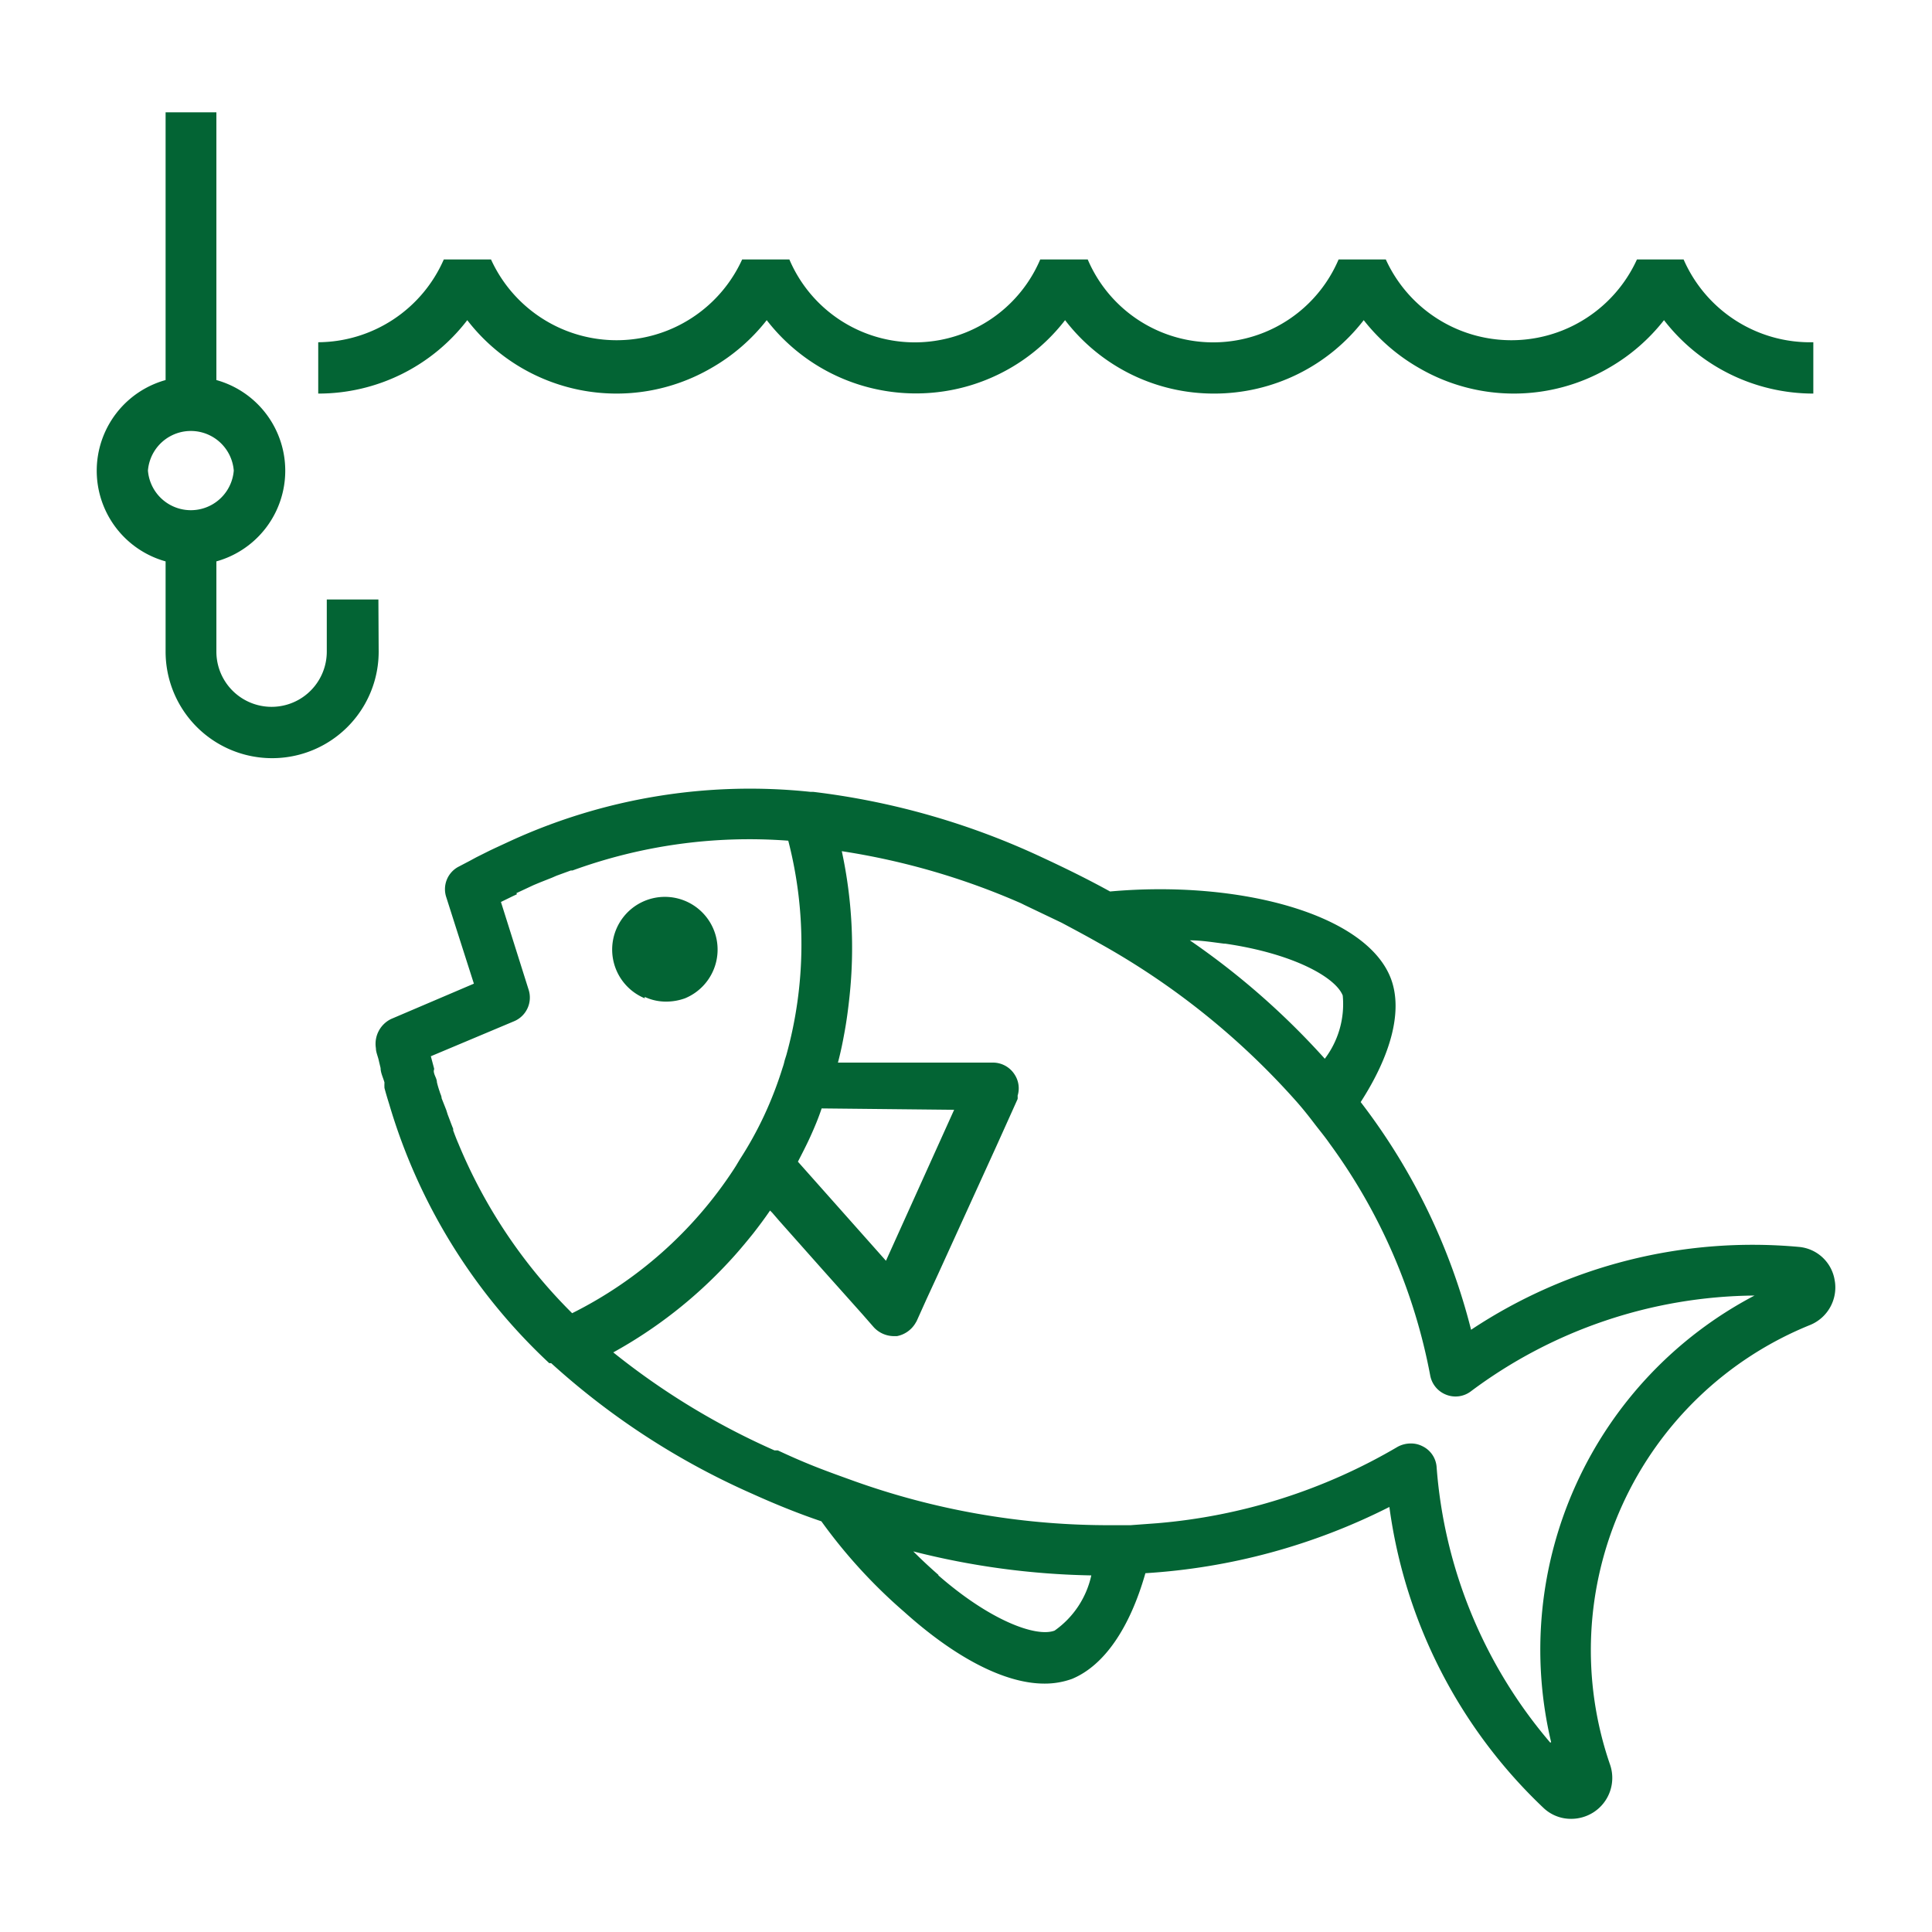
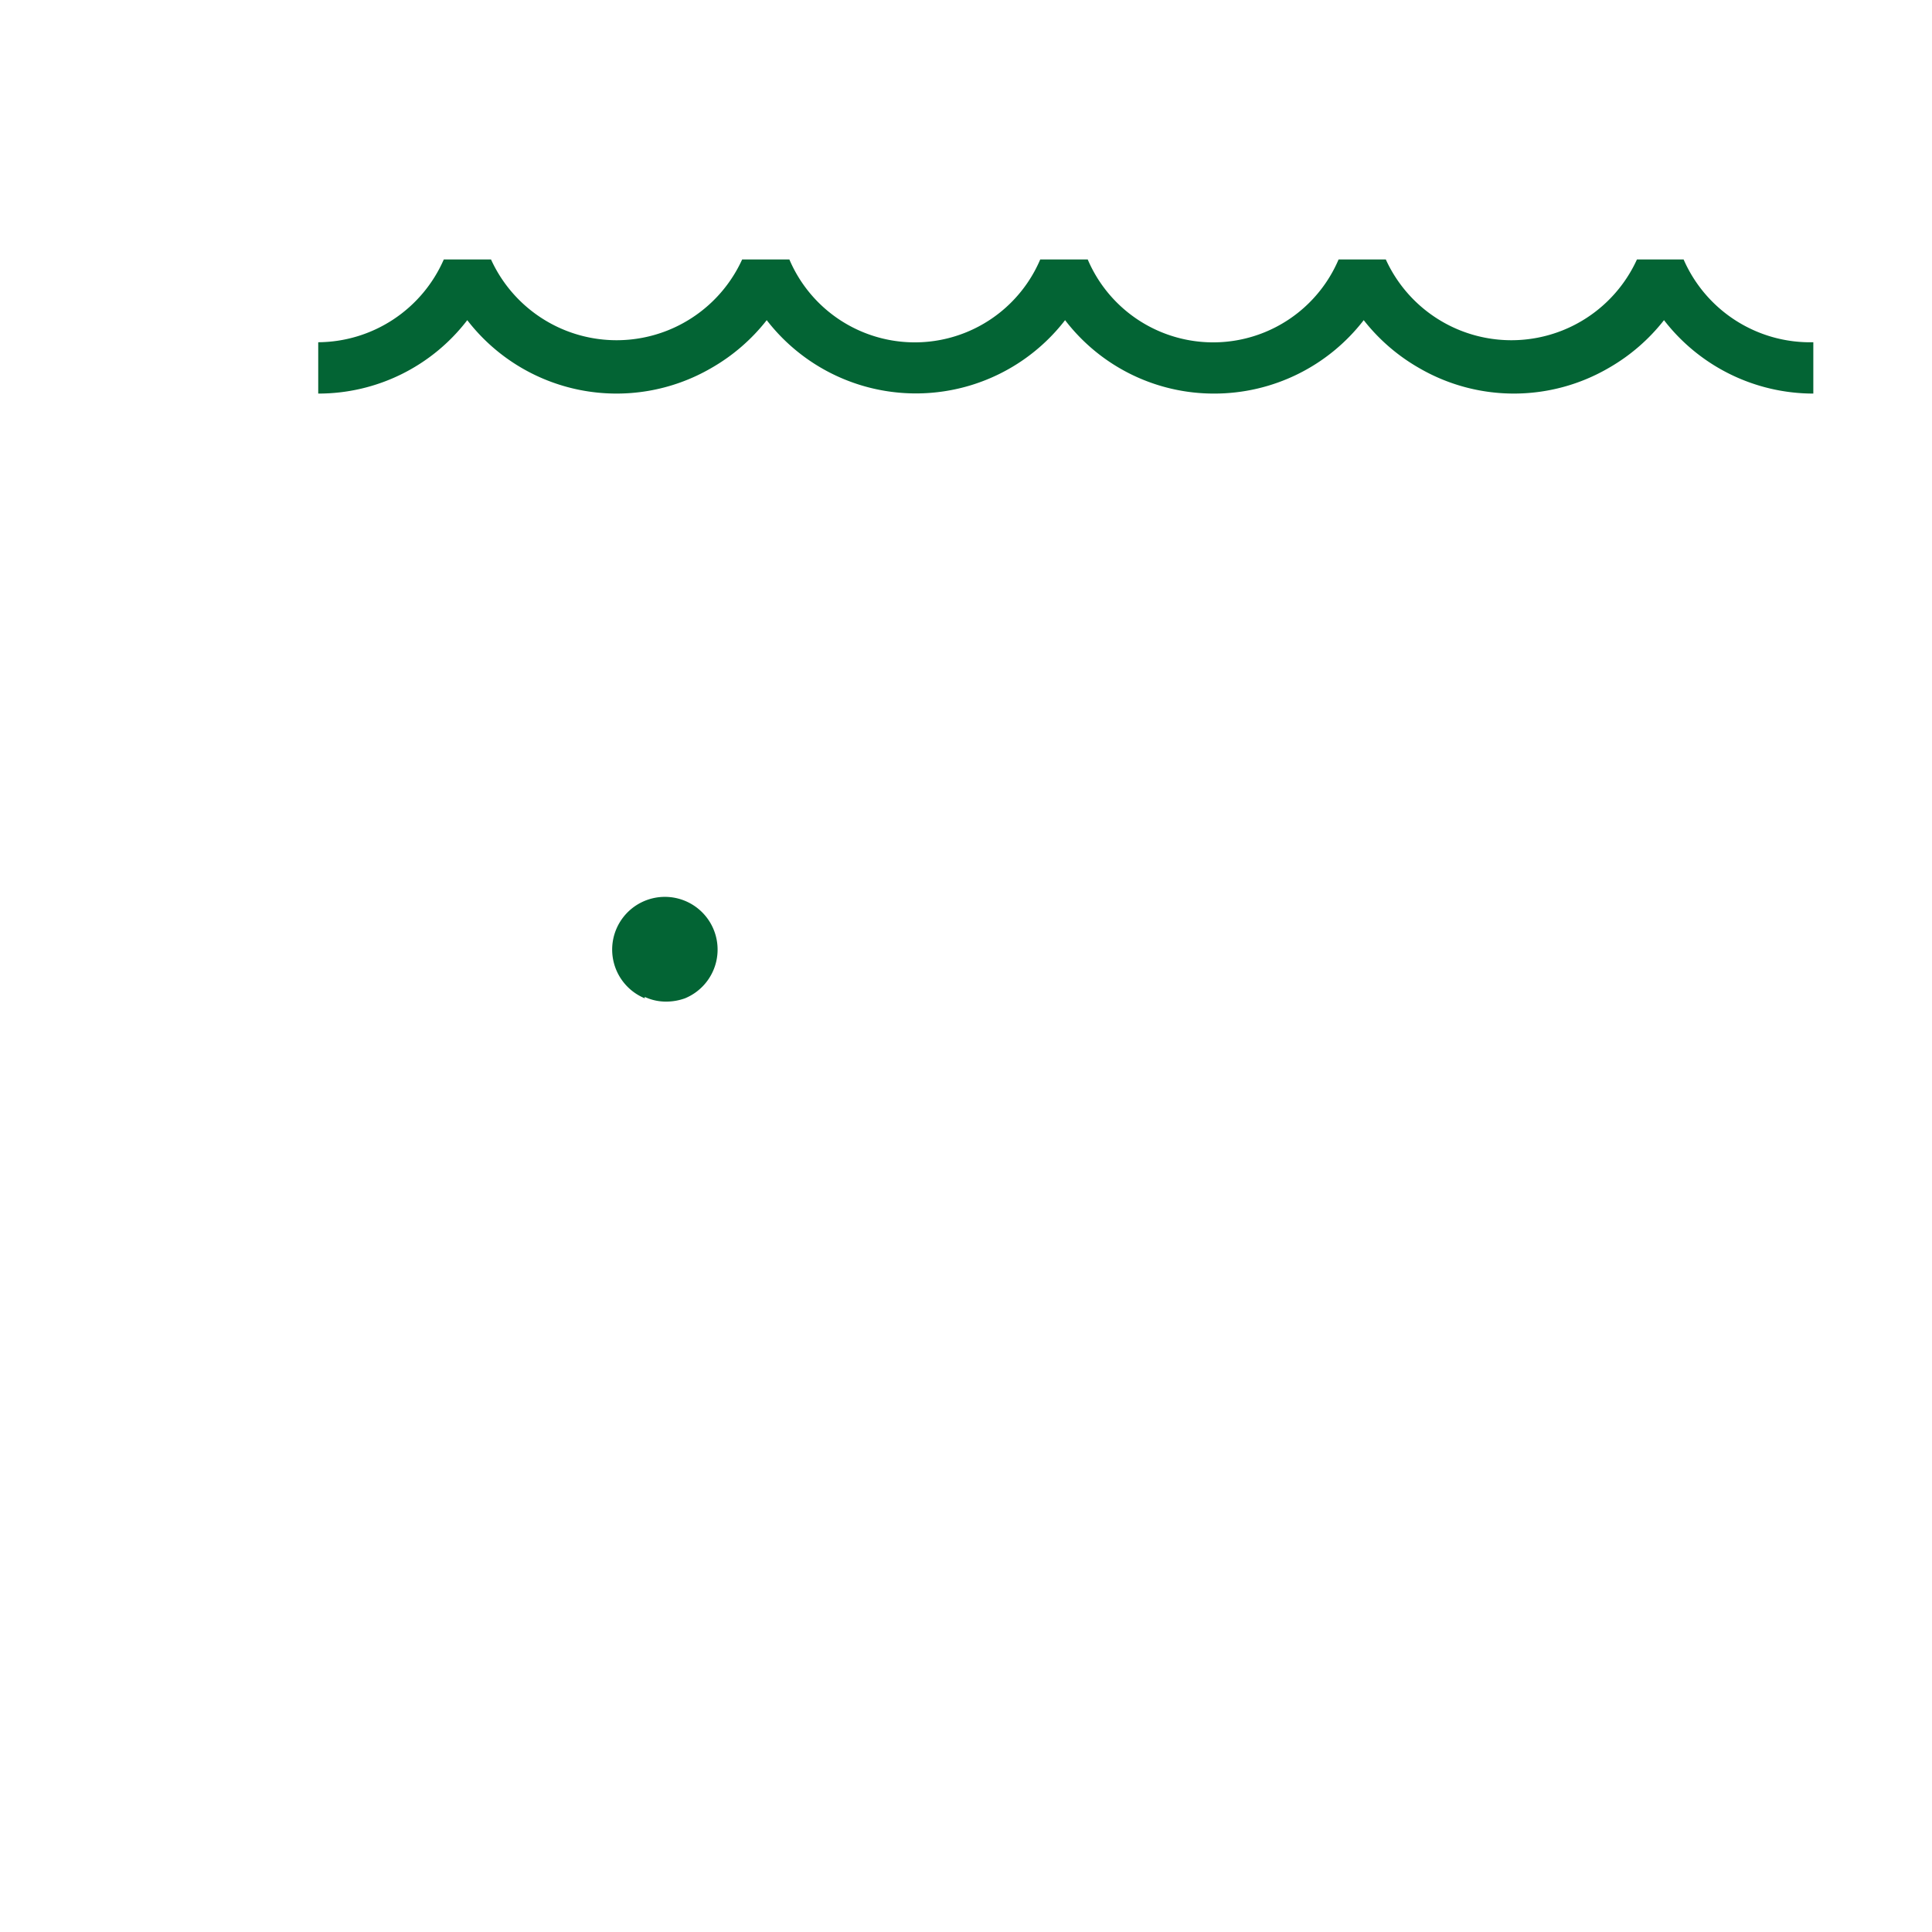
<svg xmlns="http://www.w3.org/2000/svg" id="Layer_1" data-name="Layer 1" viewBox="0 0 70 70">
  <defs>
    <style>.cls-1{fill:#036434;}</style>
  </defs>
  <title>icon-default-lake</title>
-   <path class="cls-1" d="M44.39,34.19c2.47.36,4,1.22,4.26,1.88A3.28,3.28,0,0,1,48,38.36a27.49,27.49,0,0,0-4.89-4.29c.42,0,.83.07,1.24.12M18.71,32.36l.3-.14.32-.15.24-.1L20,31.8l.16-.07.52-.19.06,0a18.71,18.71,0,0,1,7.82-1.08,15,15,0,0,1-.07,7.77l-.06.19a2.29,2.29,0,0,1-.08.28,13.7,13.7,0,0,1-.66,1.71A13.17,13.17,0,0,1,26.81,42l-.15.25-.09.14a15,15,0,0,1-5.84,5.19,18.74,18.74,0,0,1-4.12-6.14c-.07-.16-.13-.32-.19-.48l0-.06c-.07-.17-.13-.34-.2-.52l-.05-.16L16,39.79c0-.08-.05-.16-.07-.24a3.37,3.37,0,0,1-.1-.34c0-.11-.07-.21-.1-.32s0-.11,0-.17l-.12-.45h0L18.63,37a.93.93,0,0,0,.52-1.15l-1-3.17h0l.43-.21.15-.07M32.1,45.68l-3.19-3.59c.16-.31.32-.62.46-.93s.28-.64.4-1l4.8.05ZM34,57.06c-.31-.27-.62-.56-.91-.85a28.07,28.07,0,0,0,6.45.87,3.31,3.31,0,0,1-1.33,2c-.66.25-2.32-.35-4.21-2m22.17,6.06a17.36,17.36,0,0,1-4.12-10,.91.91,0,0,0-.51-.74.9.9,0,0,0-.42-.1,1,1,0,0,0-.48.12,20.55,20.55,0,0,1-8.72,2.77l-.95.07-1,0a27.38,27.38,0,0,1-9-1.59c-.47-.17-.95-.34-1.43-.53s-.91-.38-1.36-.59l-.12,0a26.3,26.3,0,0,1-5.84-3.55,16.68,16.68,0,0,0,4.16-3.25c.32-.34.62-.7.91-1.06h0c.21-.27.42-.55.61-.83l.08.08.25.29,1.59,1.79,1.42,1.59.42.48a1,1,0,0,0,.7.32h.14a1,1,0,0,0,.65-.44l.06-.1.36-.8.42-.91,2.11-4.63.41-.91.36-.8a.61.61,0,0,0,0-.12.91.91,0,0,0-.11-.77.93.93,0,0,0-.77-.43H35.4l-2.15,0-2.39,0h-.5c.09-.34.16-.67.22-1h0c.09-.47.15-.93.2-1.4a16.61,16.61,0,0,0-.28-5.26A25.89,25.89,0,0,1,37,32.73l.12.06,1.34.64c.45.24.9.48,1.34.73A27.27,27.27,0,0,1,47,39.94c.21.24.41.49.6.74s.4.5.58.76a20.68,20.68,0,0,1,3.64,8.4.93.93,0,0,0,.57.69.92.92,0,0,0,.89-.11,17.4,17.4,0,0,1,10.29-3.48,14.49,14.49,0,0,0-7.37,16.18M66.48,46.43a1.44,1.44,0,0,0-1.28-1.25,18.44,18.44,0,0,0-11.9,3,22.6,22.6,0,0,0-4-8.25c1.07-1.66,1.54-3.27,1.1-4.46-.88-2.36-5.51-3.59-10.18-3.17-.78-.43-1.59-.83-2.43-1.22a27.15,27.15,0,0,0-8.33-2.39h-.1a20.83,20.83,0,0,0-10.89,1.79l0,0-.54.25-.19.09-.48.24-.24.13-.42.22a.92.92,0,0,0-.43,1.1l.36,1.13.64,2-3,1.28a1,1,0,0,0-.55,1.06c0,.15.08.31.11.47l.06.25c0,.17.09.34.14.52a1.94,1.94,0,0,0,0,.2c.05.19.11.39.17.58V40a20.9,20.9,0,0,0,5.8,9.39l.07,0a27.08,27.08,0,0,0,7.28,4.73c.84.38,1.68.72,2.51,1a19.05,19.05,0,0,0,3,3.28C34.64,60.09,36.43,61,37.84,61a2.91,2.91,0,0,0,1-.17C40,60.35,40.93,59,41.5,57a22.64,22.64,0,0,0,8.84-2.4,18.4,18.4,0,0,0,5.59,10.91,1.44,1.44,0,0,0,1,.39,1.5,1.5,0,0,0,.81-.24,1.48,1.48,0,0,0,.6-1.71A12.71,12.71,0,0,1,65.6,48a1.47,1.47,0,0,0,.88-1.58" />
  <path class="cls-1" d="M24.19,34.35h0s0,0,0,0a0,0,0,0,1,0,0,0,0,0,0,1,0,0s0,0,0,0h0a0,0,0,0,1,0,.05m-.83,1.72a1.81,1.81,0,0,0,.79.17,2,2,0,0,0,.67-.12,1.91,1.91,0,1,0-1.46,0" />
-   <path class="cls-1" d="M5.36,17.05a1.56,1.56,0,0,1,3.11,0,1.56,1.56,0,0,1-3.11,0m8.35,4.67H11.84v1.89a2,2,0,0,1-4,0V20.34a3.41,3.41,0,0,0,0-6.57V4.07H6v9.7a3.41,3.41,0,0,0,0,6.57v3.27a3.86,3.86,0,0,0,7.72,0Z" />
  <path class="cls-1" d="M16.93,11.6a6.83,6.83,0,0,0,8.85,1.73,6.89,6.89,0,0,0,2-1.73,6.83,6.83,0,0,0,10.81,0A6.79,6.79,0,0,0,44,14.26a6.84,6.84,0,0,0,5.41-2.66,6.89,6.89,0,0,0,2,1.73,6.83,6.83,0,0,0,6.88,0,6.89,6.89,0,0,0,2-1.73,6.84,6.84,0,0,0,5.41,2.66V12.4A5,5,0,0,1,61,9.4H59.31a5,5,0,0,1-9.1,0H48.5a4.94,4.94,0,0,1-9.09,0H37.69a4.94,4.94,0,0,1-9.09,0H26.89a5,5,0,0,1-9.1,0H16.08a5,5,0,0,1-4.55,3v1.86a6.79,6.79,0,0,0,5.4-2.66" />
</svg>